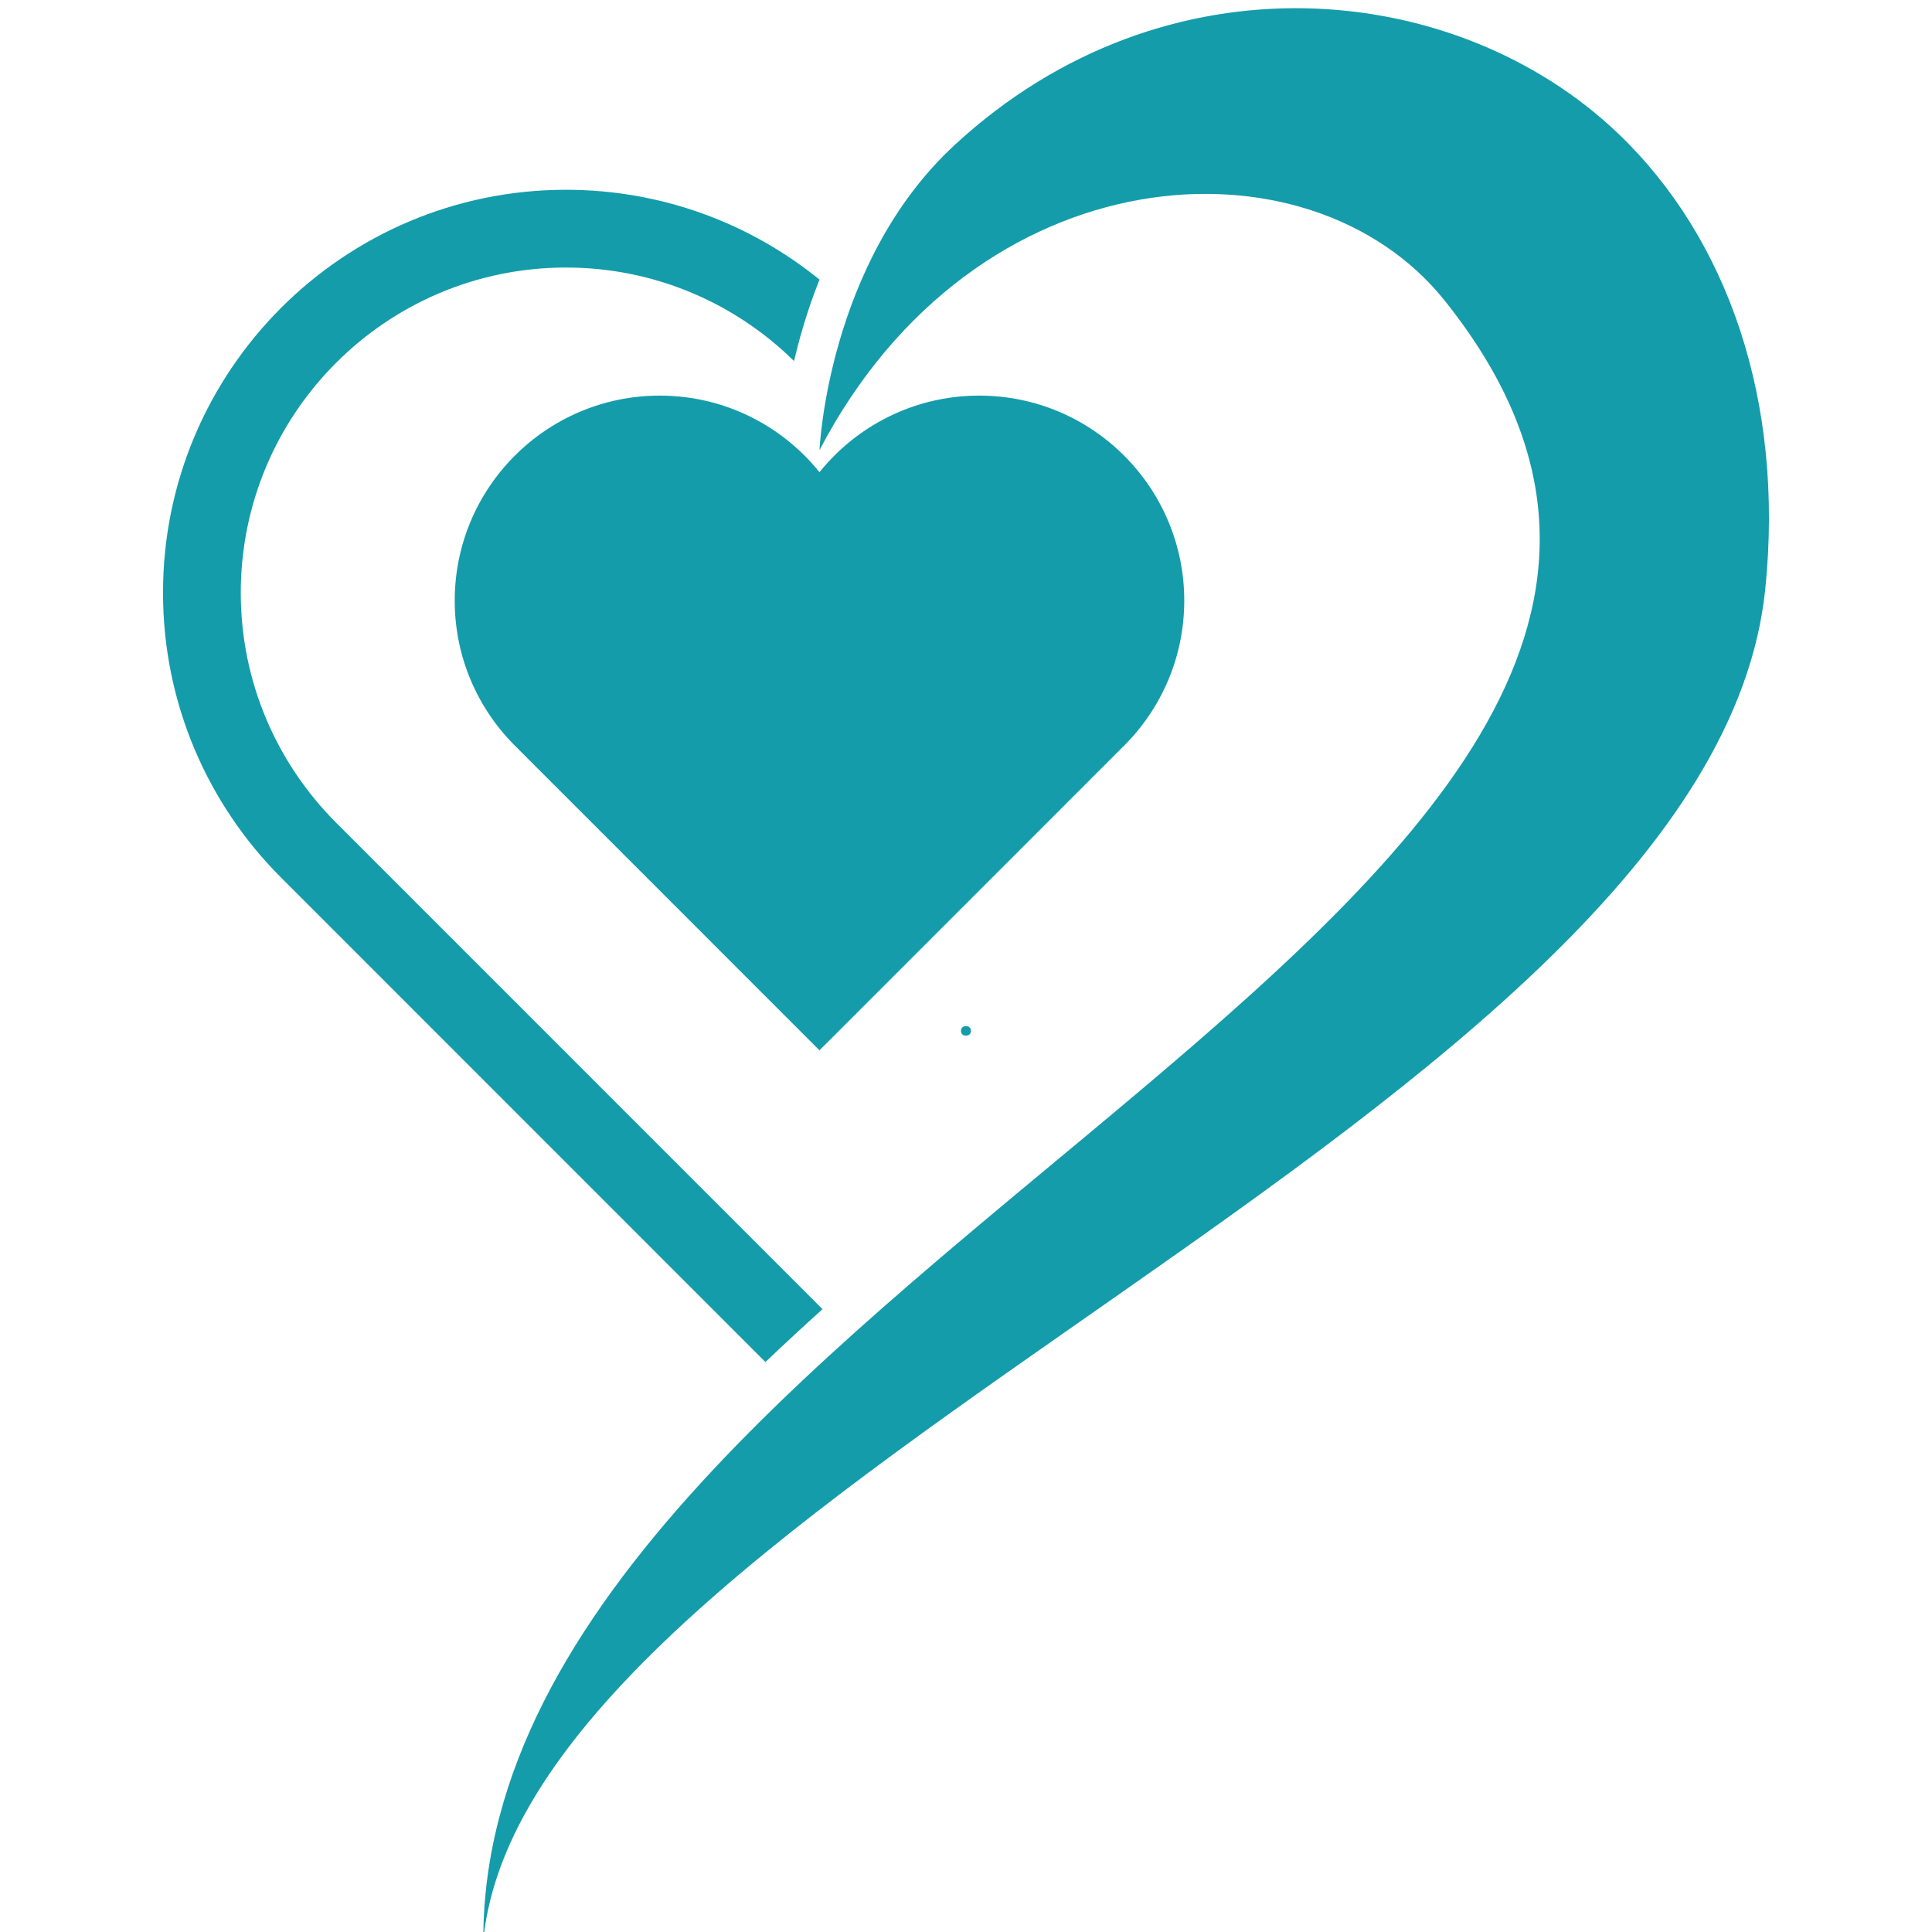
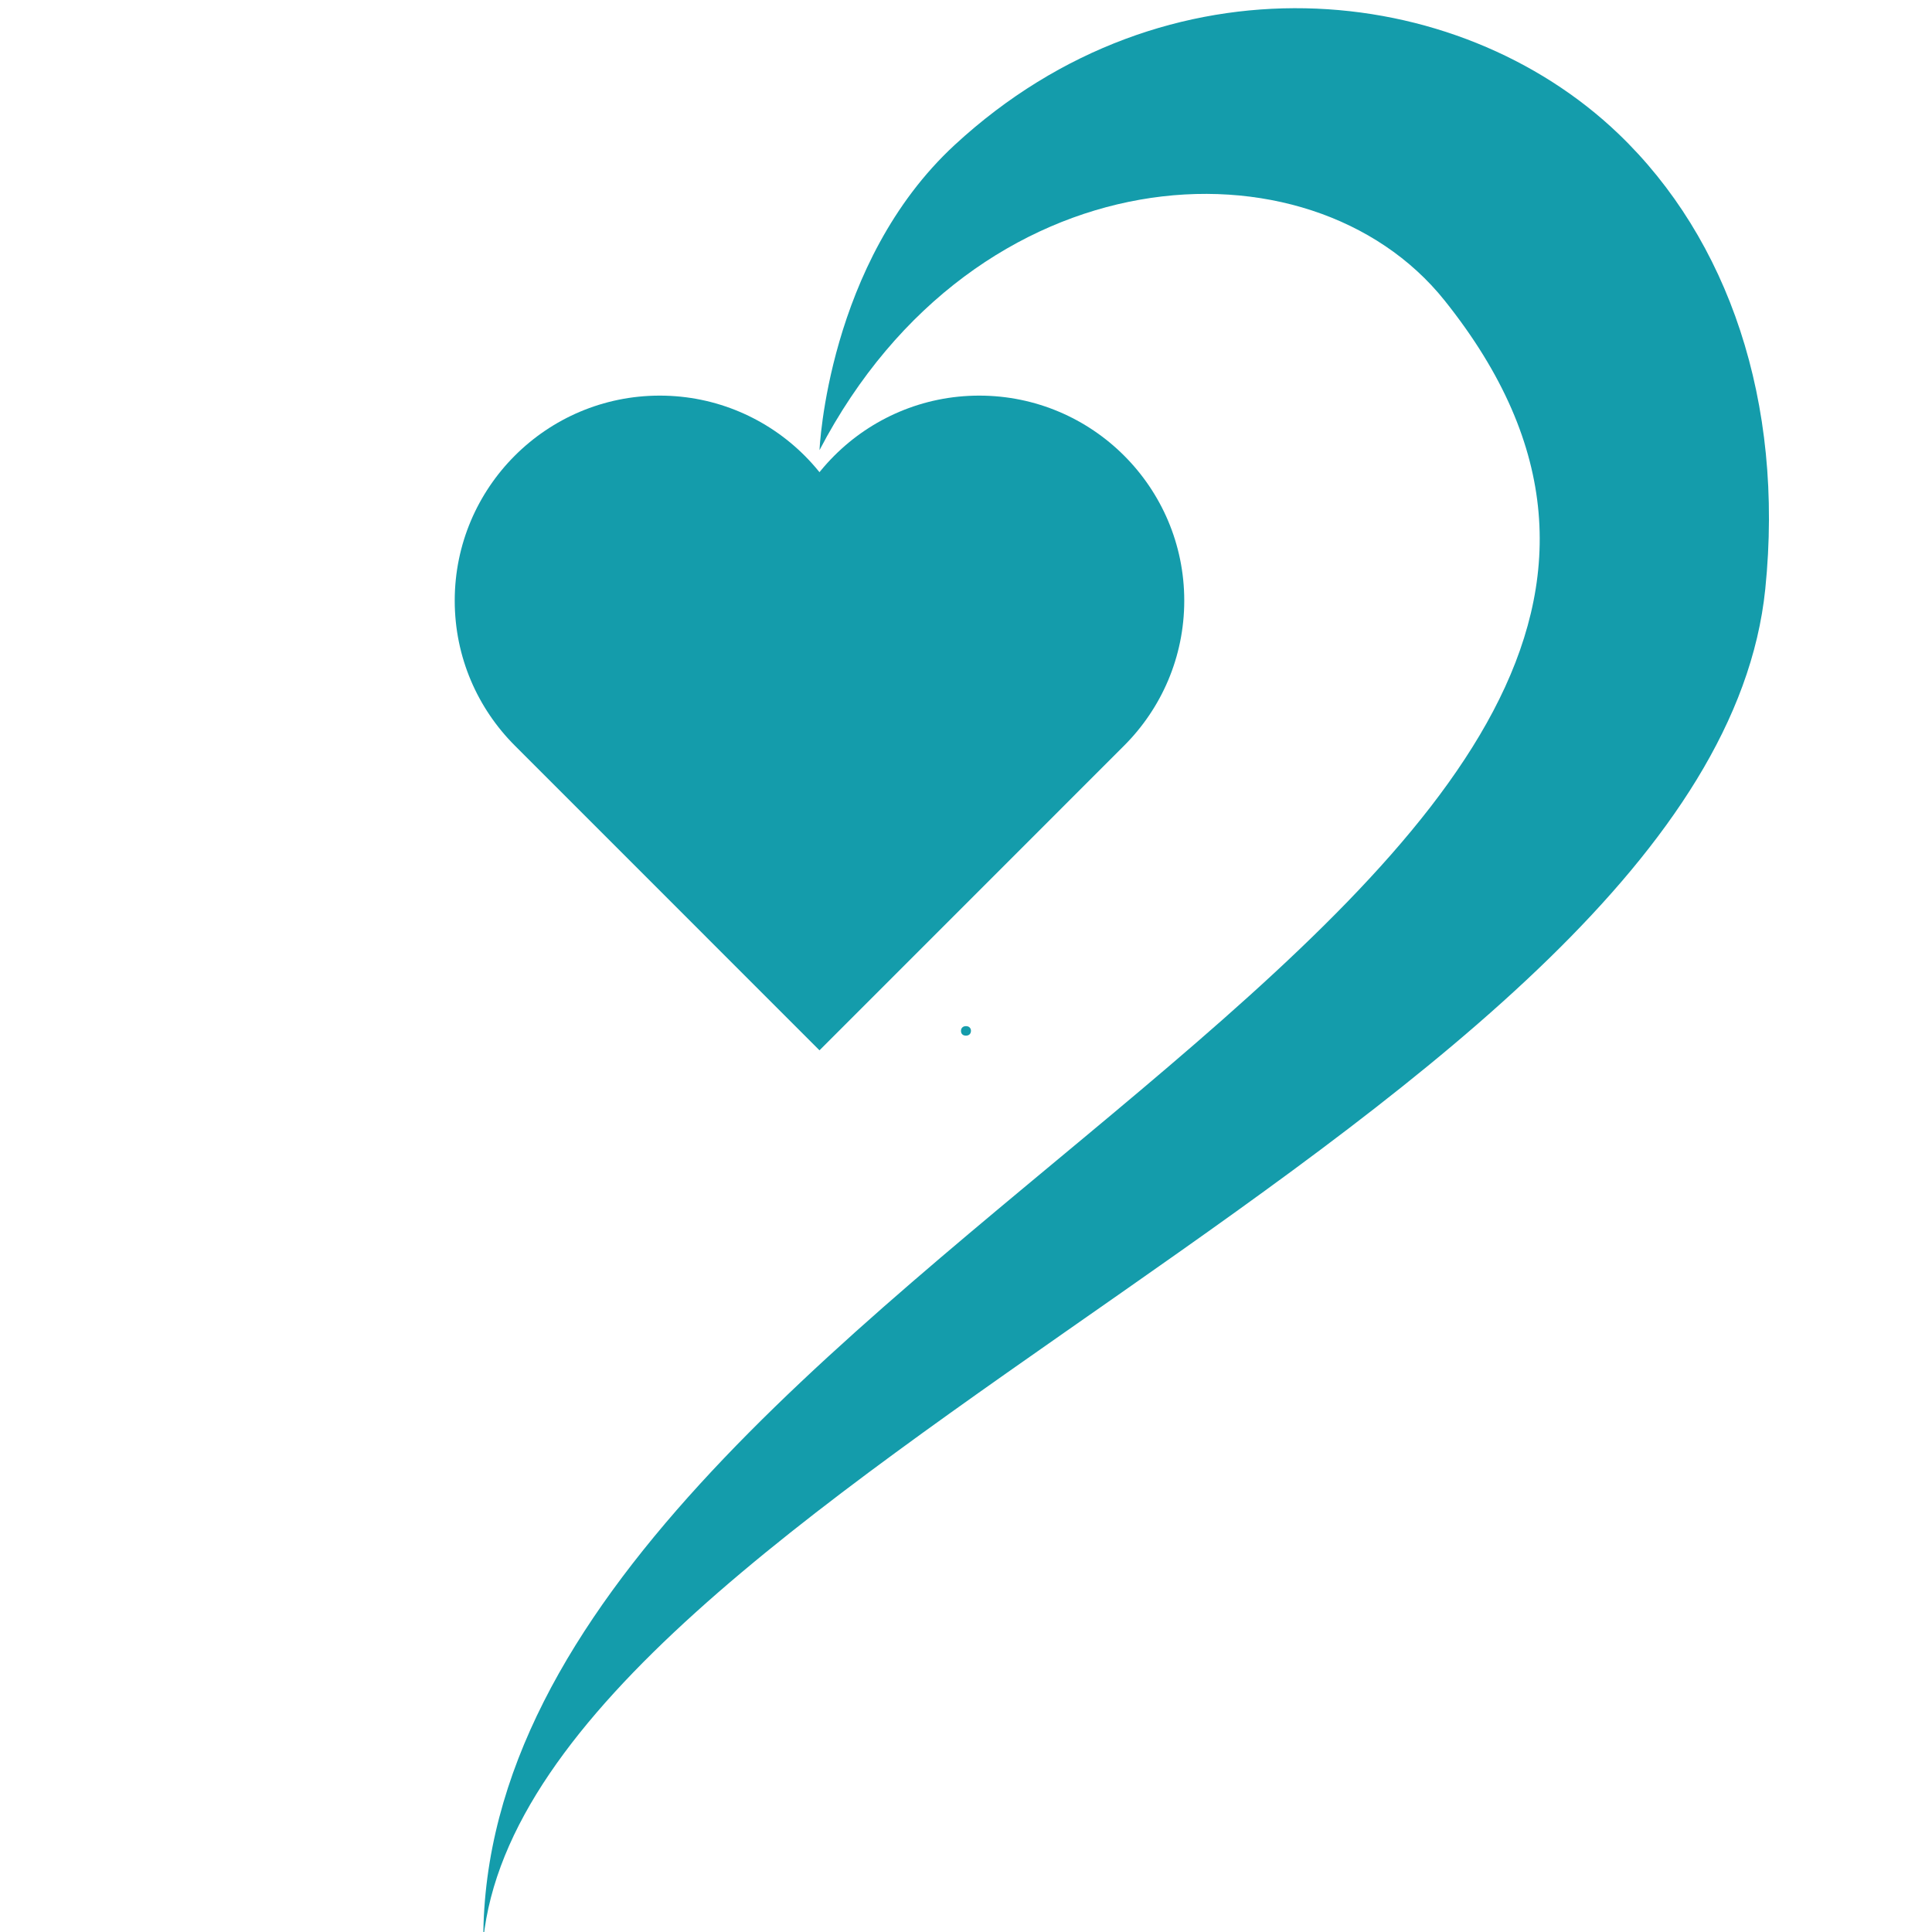
<svg xmlns="http://www.w3.org/2000/svg" version="1.0" preserveAspectRatio="xMidYMid meet" height="500" viewBox="0 0 375 375" zoomAndPan="magnify" width="500">
  <defs>
    <g />
    <clipPath id="c50b87d5c2">
      <path clip-rule="nonzero" d="M 93 1.5 L 343.641 1.5 L 343.641 375 L 93 375 Z M 93 1.5" />
    </clipPath>
    <clipPath id="572da1f7d0">
-       <path clip-rule="nonzero" d="M 31.641 36 L 160 36 L 160 265 L 31.641 265 Z M 31.641 36" />
-     </clipPath>
+       </clipPath>
  </defs>
  <g clip-path="url(#c50b87d5c2)">
    <path fill-rule="evenodd" fill-opacity="1" d="M 93.805 376.48 C 102.863 288.93 332.219 216.473 342.641 114.305 C 346.344 77.969 335.453 46.383 314.152 25.984 C 282.867 -3.98 226.344 -9.766 185.309 28.129 C 160.578 50.973 159.066 87.371 159.066 87.371 C 189.398 29.27 254.16 25.52 280.391 58.32 C 371.863 172.695 93.805 246.66 93.805 376.48 Z M 93.805 376.48" fill="#149cab" />
  </g>
  <path fill-rule="evenodd" fill-opacity="1" d="M 159.062 203.867 L 99.922 144.715 C 92.719 137.512 88.262 127.566 88.262 116.582 C 88.262 94.621 106.09 76.789 128.055 76.789 C 139.035 76.789 148.984 81.25 156.188 88.449 C 157.145 89.41 158.055 90.414 158.91 91.465 C 158.961 91.527 159.012 91.59 159.062 91.652 C 159.113 91.59 159.164 91.527 159.211 91.465 C 160.07 90.414 160.98 89.41 161.938 88.449 C 169.141 81.25 179.09 76.789 190.07 76.789 C 212.031 76.789 229.863 94.621 229.863 116.582 C 229.863 127.566 225.406 137.512 218.203 144.715 Z M 159.062 203.867" fill="#149cab" />
  <g clip-path="url(#572da1f7d0)">
-     <path fill-rule="evenodd" fill-opacity="1" d="M 148.566 264.371 L 54.559 170.344 C 40.402 156.188 31.641 136.633 31.641 115.051 C 31.641 71.883 66.688 36.836 109.855 36.836 C 128.492 36.836 145.621 43.367 159.062 54.27 C 158.676 55.246 158.309 56.203 157.984 57.094 C 156.297 61.723 155.047 66.137 154.121 70.078 C 142.727 58.859 127.094 51.93 109.855 51.93 C 75.02 51.93 46.734 80.215 46.734 115.051 C 46.734 132.465 53.809 148.246 65.23 159.672 L 159.652 254.109 C 155.934 257.461 152.277 260.84 148.699 264.246 C 148.656 264.289 148.613 264.328 148.566 264.371 Z M 148.566 264.371" fill="#149cab" />
-   </g>
+     </g>
  <g fill-opacity="1" fill="#149cab">
    <g transform="translate(185.385, 200.939)">
      <g>
        <path d="M 2.109 0.078 C 1.805 0.078 1.566 -0.004 1.391 -0.172 C 1.223 -0.336 1.141 -0.562 1.141 -0.844 C 1.141 -1.113 1.223 -1.332 1.391 -1.5 C 1.566 -1.676 1.805 -1.766 2.109 -1.766 C 2.41 -1.766 2.645 -1.68 2.812 -1.516 C 2.988 -1.348 3.078 -1.129 3.078 -0.859 C 3.078 -0.578 2.988 -0.348 2.812 -0.172 C 2.633 -0.004 2.398 0.078 2.109 0.078 Z M 2.109 0.078" />
      </g>
    </g>
  </g>
</svg>